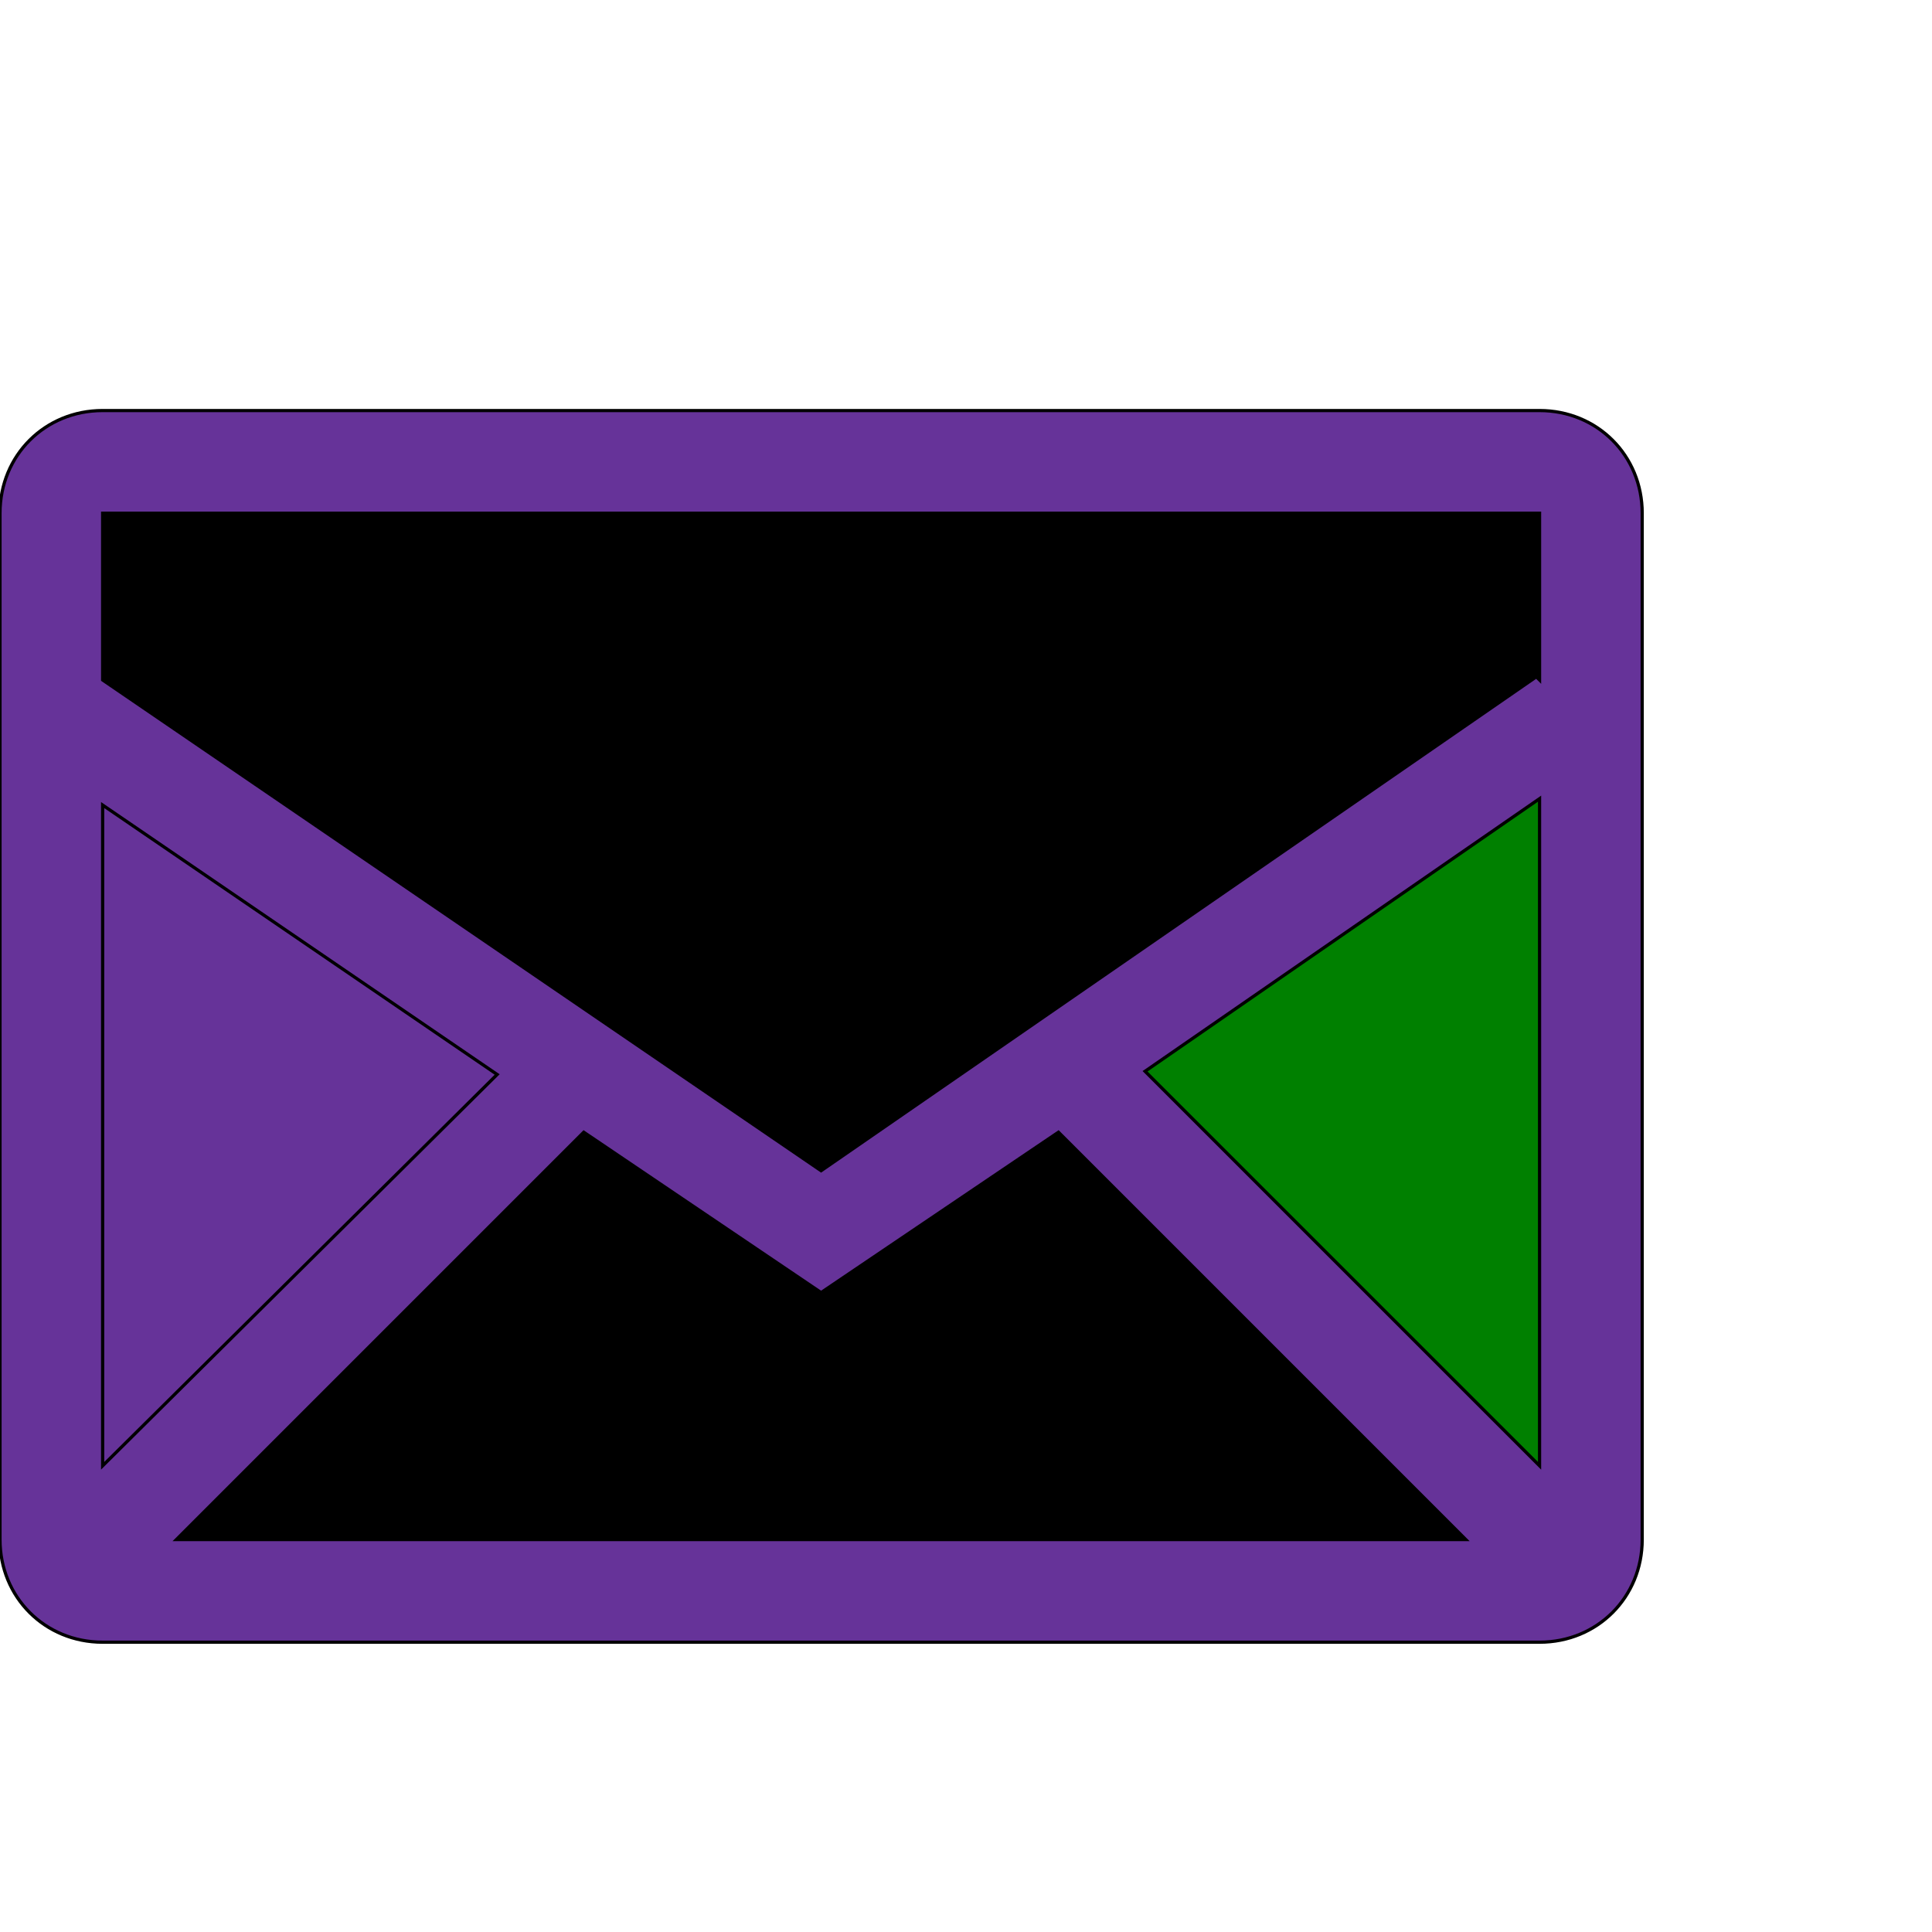
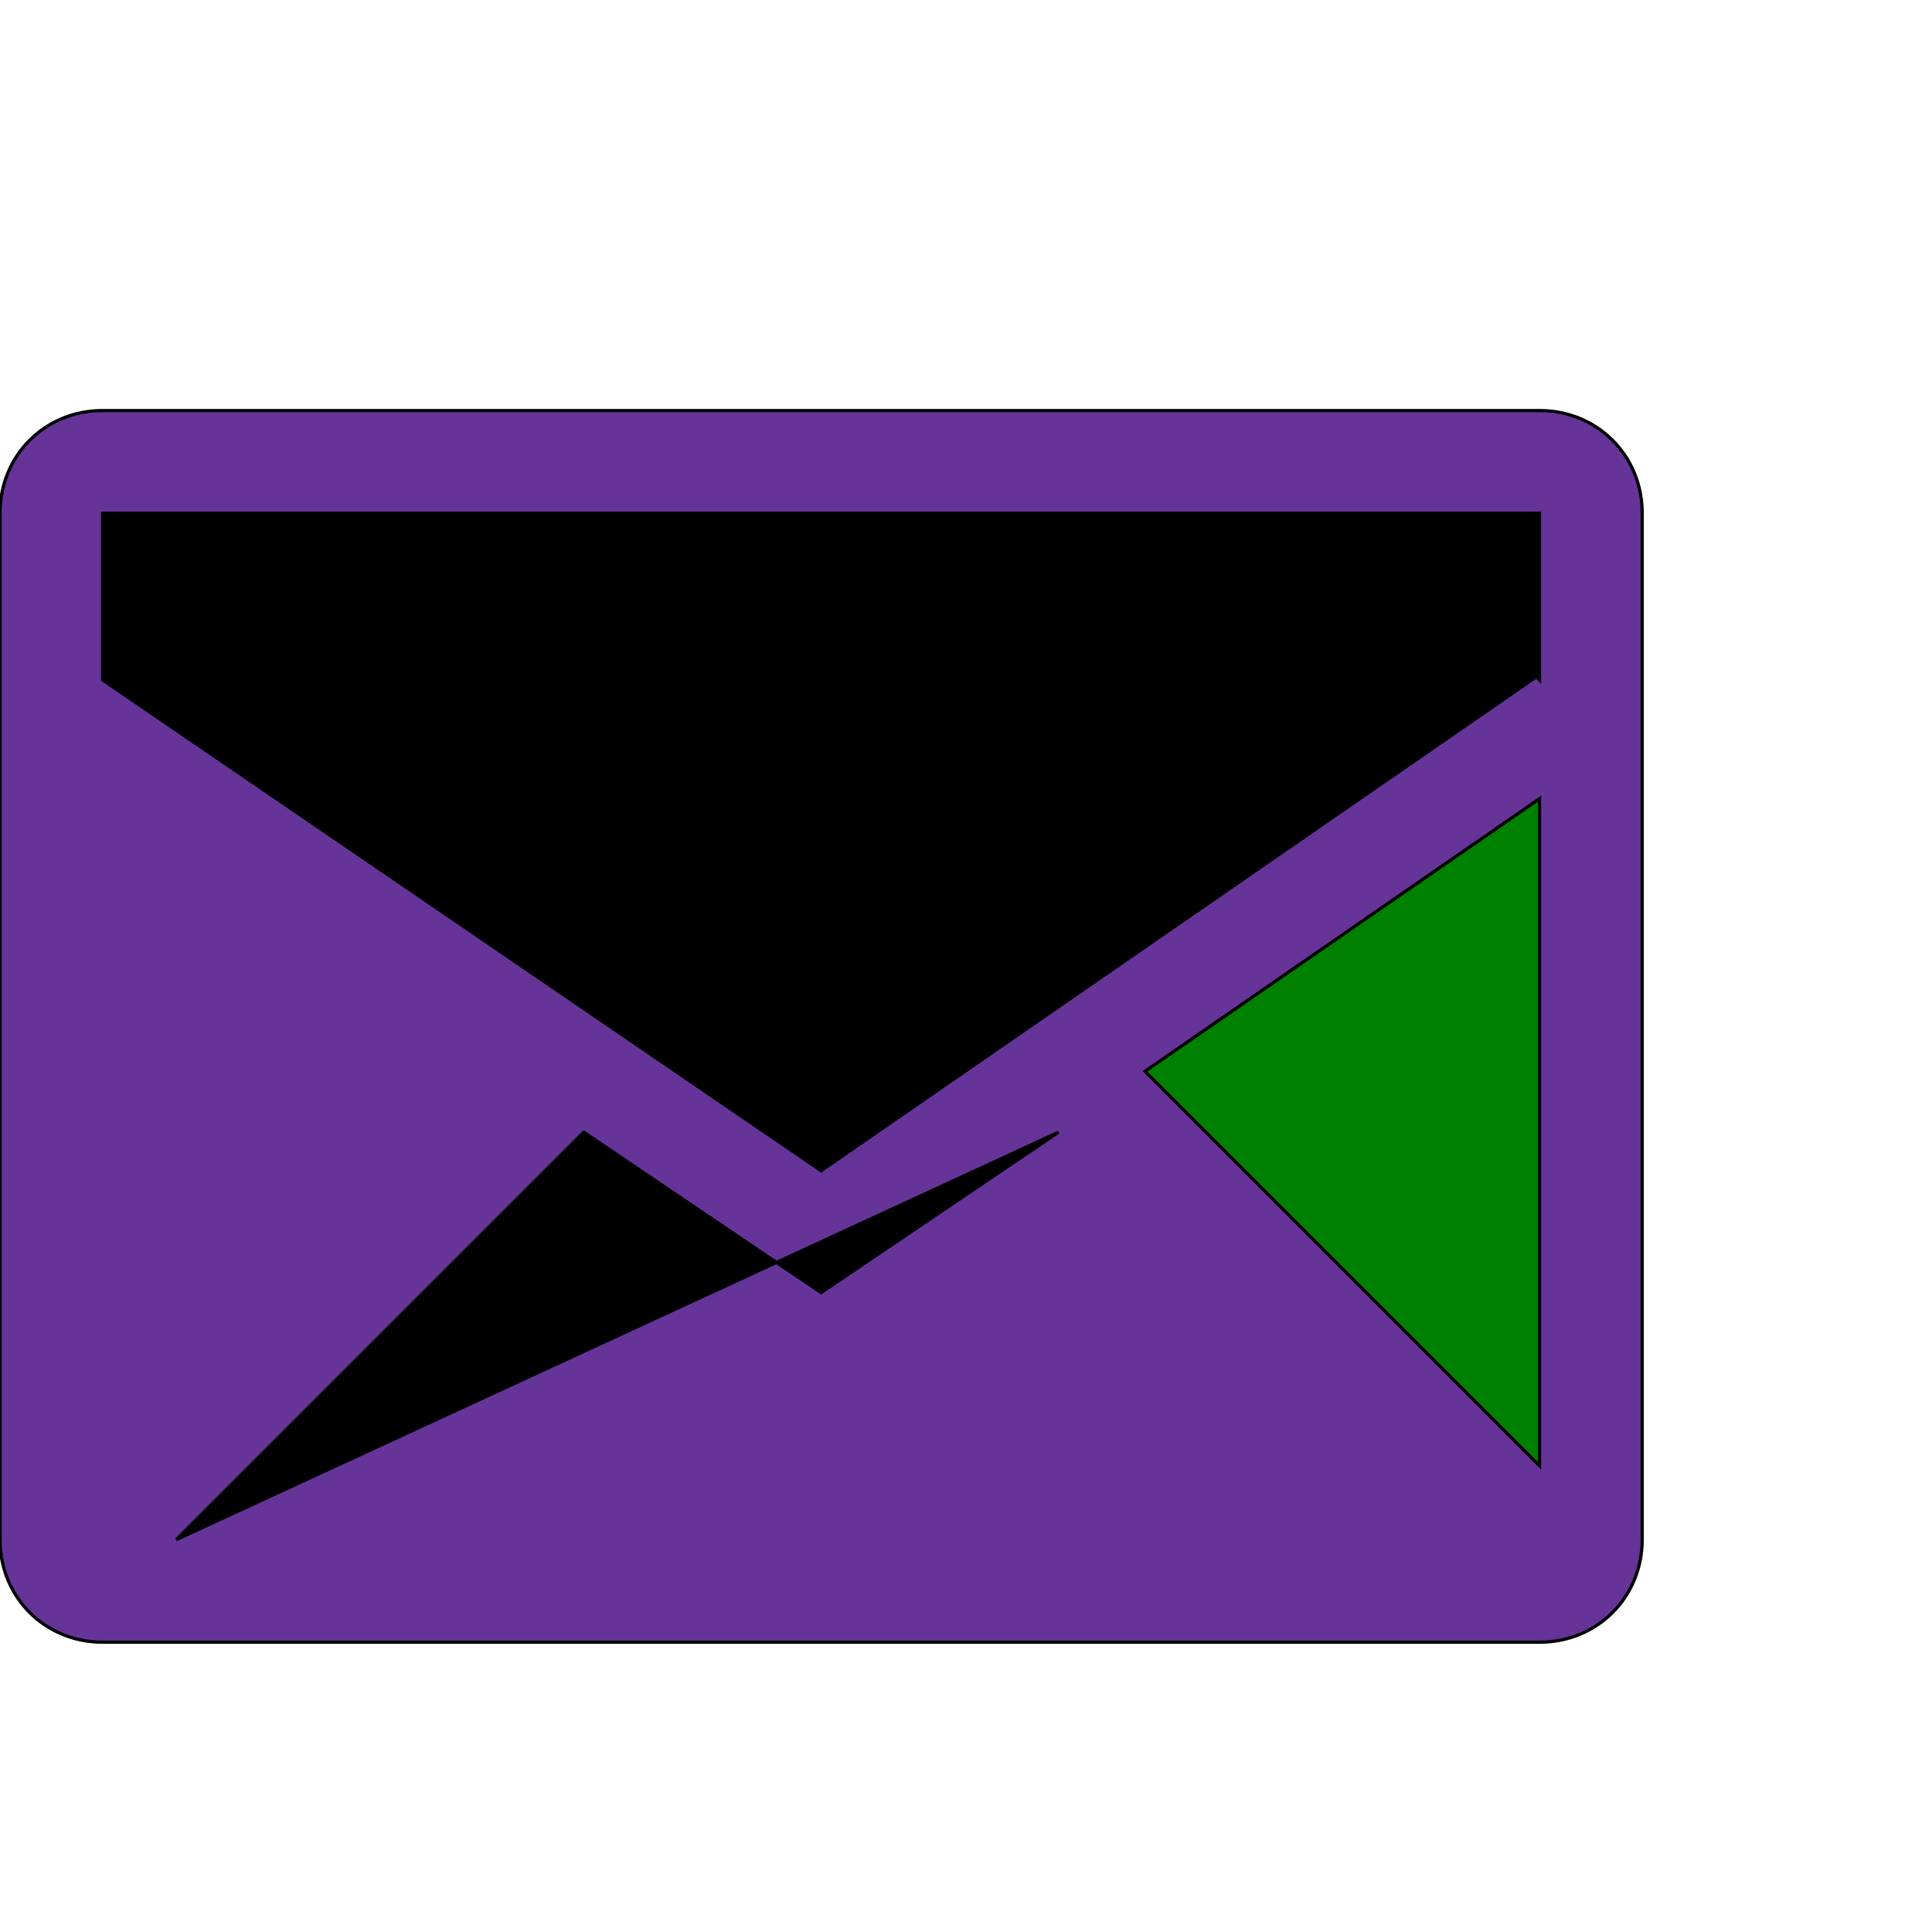
<svg xmlns="http://www.w3.org/2000/svg" id="th_ele_mail-1" width="100%" height="100%" version="1.1" preserveAspectRatio="xMidYMin slice" data-uid="ele_mail-1" data-keyword="ele_mail-1" viewBox="0 0 512 512" transform="matrix(0.85,0,0,0.85,0,0)" data-colors="[&quot;#663399&quot;,&quot;#663399&quot;,&quot;#008000&quot;,&quot;#000000&quot;,&quot;#000000&quot;,&quot;#ffffff&quot;]">
  <path id="th_ele_mail-1_0" d="M480 128L32 128C14 128 0 142 0 160L0 480C0 498 14 512 32 512L480 512C498 512 512 498 512 480L512 160C512 142 498 128 480 128Z " fill-rule="evenodd" fill="#663399" stroke-width="1" stroke="#000000" />
-   <path id="th_ele_mail-1_2" d="M32 457L32 251L155 335Z " fill-rule="evenodd" fill="#663399" stroke-width="1" stroke="#000000" />
  <path id="th_ele_mail-1_3" d="M357 334L480 249L480 457Z " fill-rule="evenodd" fill="#008000" stroke-width="1" stroke="#000000" />
  <path id="th_ele_mail-1_4" d="M480 160L480 212L479 211L256 365L32 212L32 160Z " fill-rule="evenodd" fill="#000000" stroke-width="1" stroke="#000000" />
-   <path id="th_ele_mail-1_1" d="M182 353L256 403L330 353L457 480L55 480Z " fill-rule="evenodd" fill="#000000" stroke-width="1" stroke="#000000" />
+   <path id="th_ele_mail-1_1" d="M182 353L256 403L330 353L55 480Z " fill-rule="evenodd" fill="#000000" stroke-width="1" stroke="#000000" />
  <defs id="SvgjsDefs8130" fill="#ffffff" />
</svg>